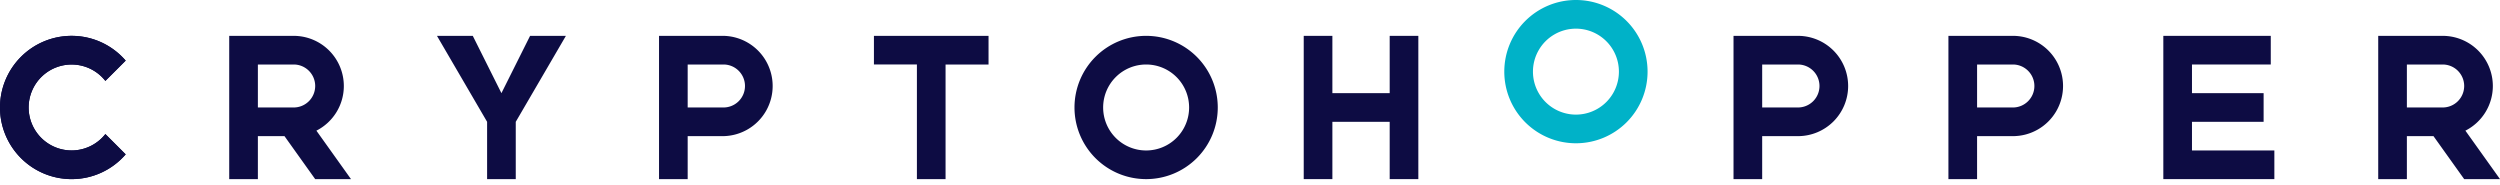
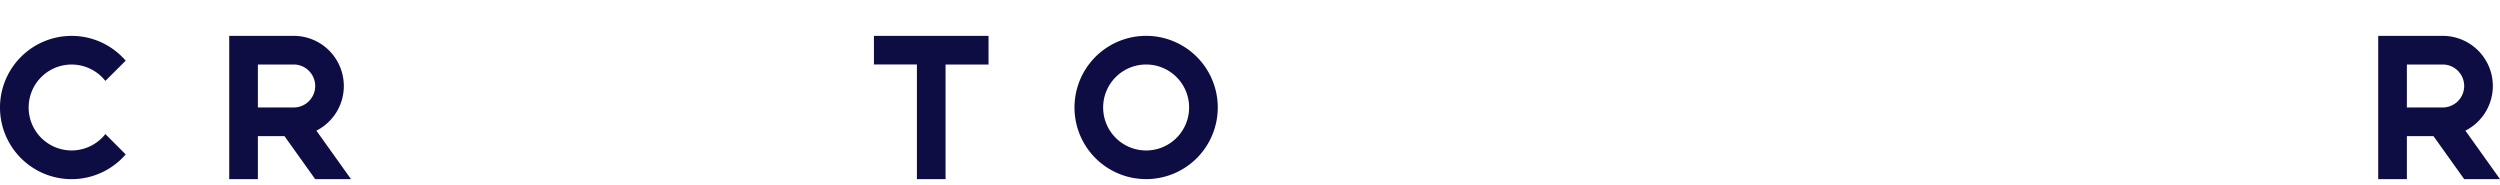
<svg xmlns="http://www.w3.org/2000/svg" fill="none" preserveAspectRatio="xMidYMid meet" viewBox="0 0 257 19">
-   <path d="M74.375 3.686h-6.627v14.727h2.945v-4.418h3.682a5.156 5.156 0 000-10.31zm0 7.363h-3.682V6.631h3.682c1.219 0 2.21.99 2.21 2.21a2.21 2.21 0 01-2.21 2.208zM184.834 3.686h-6.628v14.727h2.946v-4.418h3.682a5.156 5.156 0 005.155-5.155 5.156 5.156 0 00-5.155-5.154zm0 7.363h-3.682V6.631h3.682a2.21 2.21 0 012.209 2.21 2.21 2.21 0 01-2.209 2.208zM206.926 3.686h-6.628v14.727h2.946v-4.418h3.682a5.155 5.155 0 000-10.31zm0 7.363h-3.682V6.631h3.682c1.218 0 2.209.99 2.209 2.21 0 1.218-.991 2.208-2.209 2.208zM54.493 3.686l-2.946 5.89-2.945-5.89H44.92l5.154 8.836v5.891h2.946v-5.89l5.155-8.837h-3.682zM10.832 13.781a4.417 4.417 0 01-7.887-2.732 4.417 4.417 0 017.887-2.732l2.088-2.091a7.346 7.346 0 00-5.556-2.544A7.362 7.362 0 000 11.046a7.362 7.362 0 007.364 7.363c2.22 0 4.208-.986 5.556-2.544l-2.088-2.084z" fill="#0d0c43" />
  <path d="M10.832 8.318a4.417 4.417 0 00-7.887 2.732 4.417 4.417 0 007.887 2.732l2.088 2.091a7.346 7.346 0 01-5.556 2.544A7.362 7.362 0 010 11.053 7.362 7.362 0 017.364 3.69c2.22 0 4.208.987 5.556 2.545l-2.088 2.084zM36.083 18.413l-3.557-4.981a5.149 5.149 0 002.82-4.592 5.156 5.156 0 00-5.154-5.154h-6.628v14.727h2.946v-4.418h2.736l3.155 4.418h3.682zM26.51 6.631h3.682c1.219 0 2.21.99 2.21 2.21a2.21 2.21 0 01-2.21 2.208H26.51V6.631zM257 18.413l-3.557-4.981a5.149 5.149 0 002.821-4.592 5.156 5.156 0 00-5.155-5.154h-6.628v14.727h2.946v-4.418h2.736l3.155 4.418H257zm-9.573-11.782h3.682a2.21 2.21 0 012.209 2.21 2.21 2.21 0 01-2.209 2.208h-3.682V6.631zM101.622 3.686H89.84V6.63h4.418v11.782h2.946V6.631h4.418V3.686zM117.822 3.686a7.362 7.362 0 00-7.364 7.363 7.362 7.362 0 007.364 7.364 7.362 7.362 0 007.364-7.364 7.362 7.362 0 00-7.364-7.363zm0 11.782a4.417 4.417 0 01-4.418-4.419 4.417 4.417 0 014.418-4.418 4.417 4.417 0 014.419 4.418 4.417 4.417 0 01-4.419 4.419z" fill="#0d0c43" />
-   <path d="M162.006 0a7.362 7.362 0 00-7.364 7.364 7.362 7.362 0 007.364 7.364 7.362 7.362 0 007.364-7.364A7.362 7.362 0 00162.006 0zm0 11.782a4.418 4.418 0 110-8.836 4.417 4.417 0 014.418 4.418 4.417 4.417 0 01-4.418 4.418z" fill="#00B2C8" />
-   <path d="M225.335 15.468v-2.946h7.364V9.577h-7.364V6.63h8.1V3.686H222.39v14.727h11.414v-2.945h-8.469zM142.86 3.686v5.89h-5.891v-5.89h-2.946v14.727h2.946v-5.89h5.891v5.89h2.945V3.686h-2.945z" fill="#0d0c43" />
</svg>